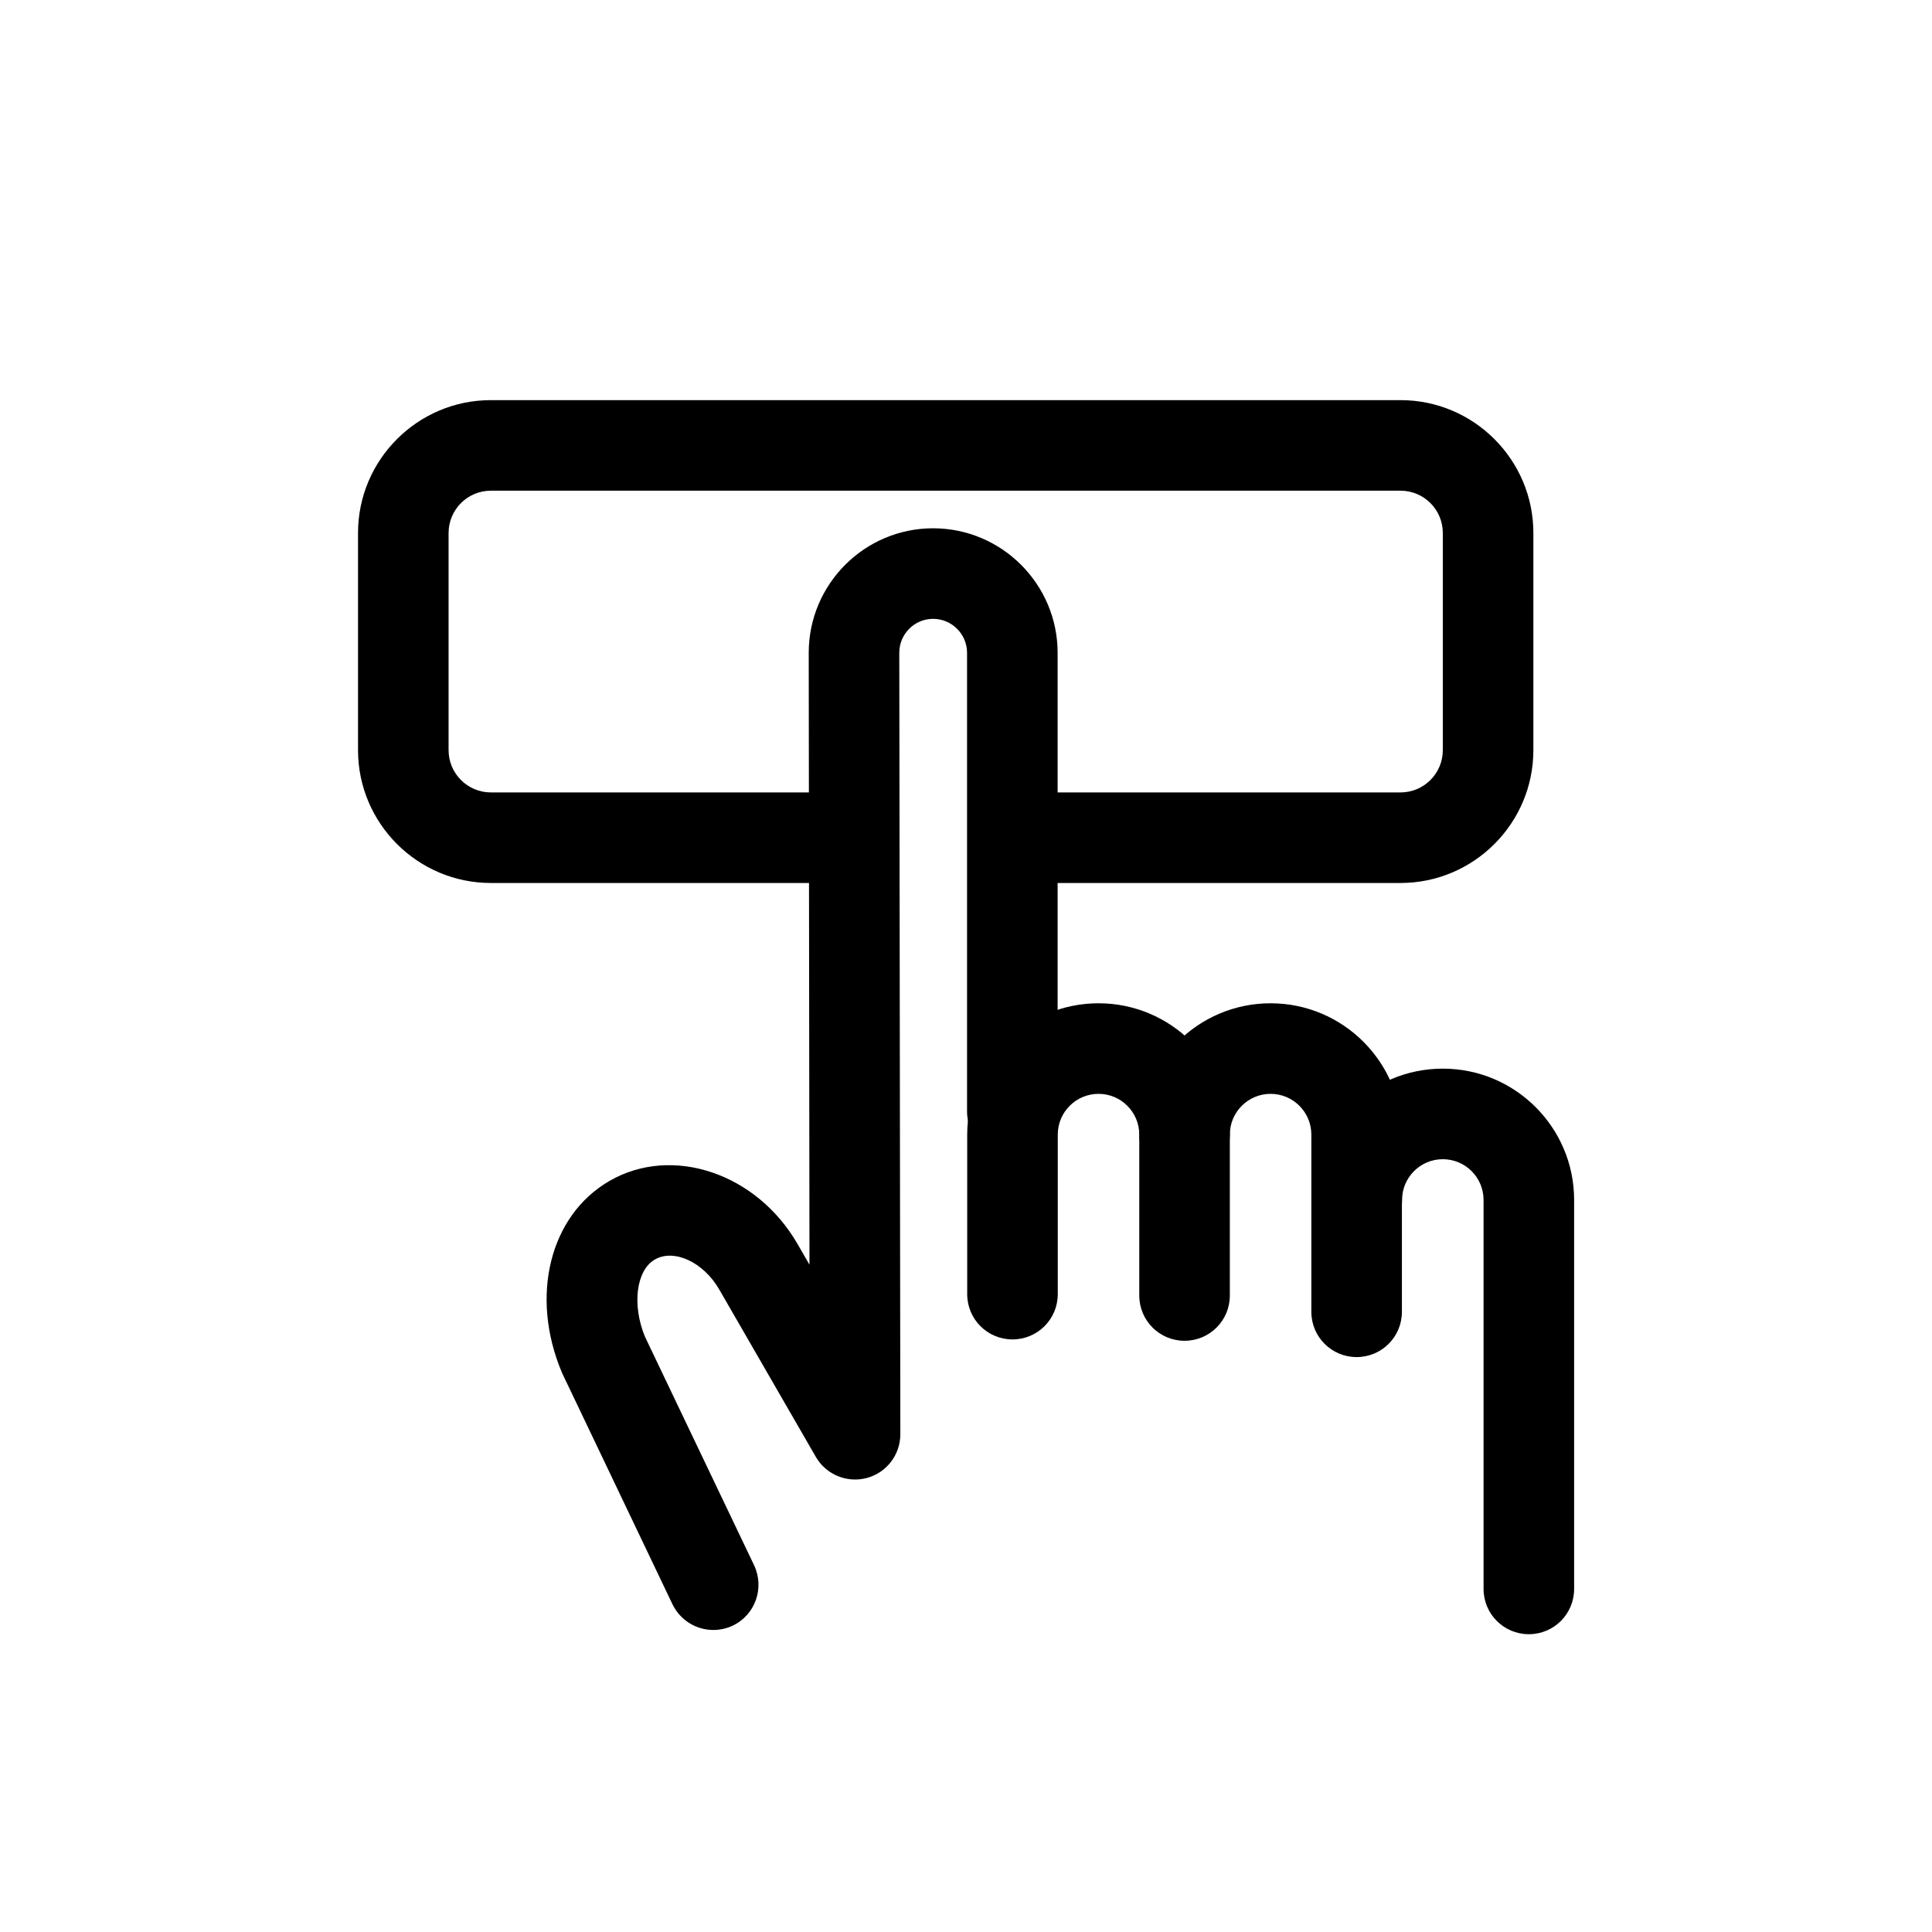
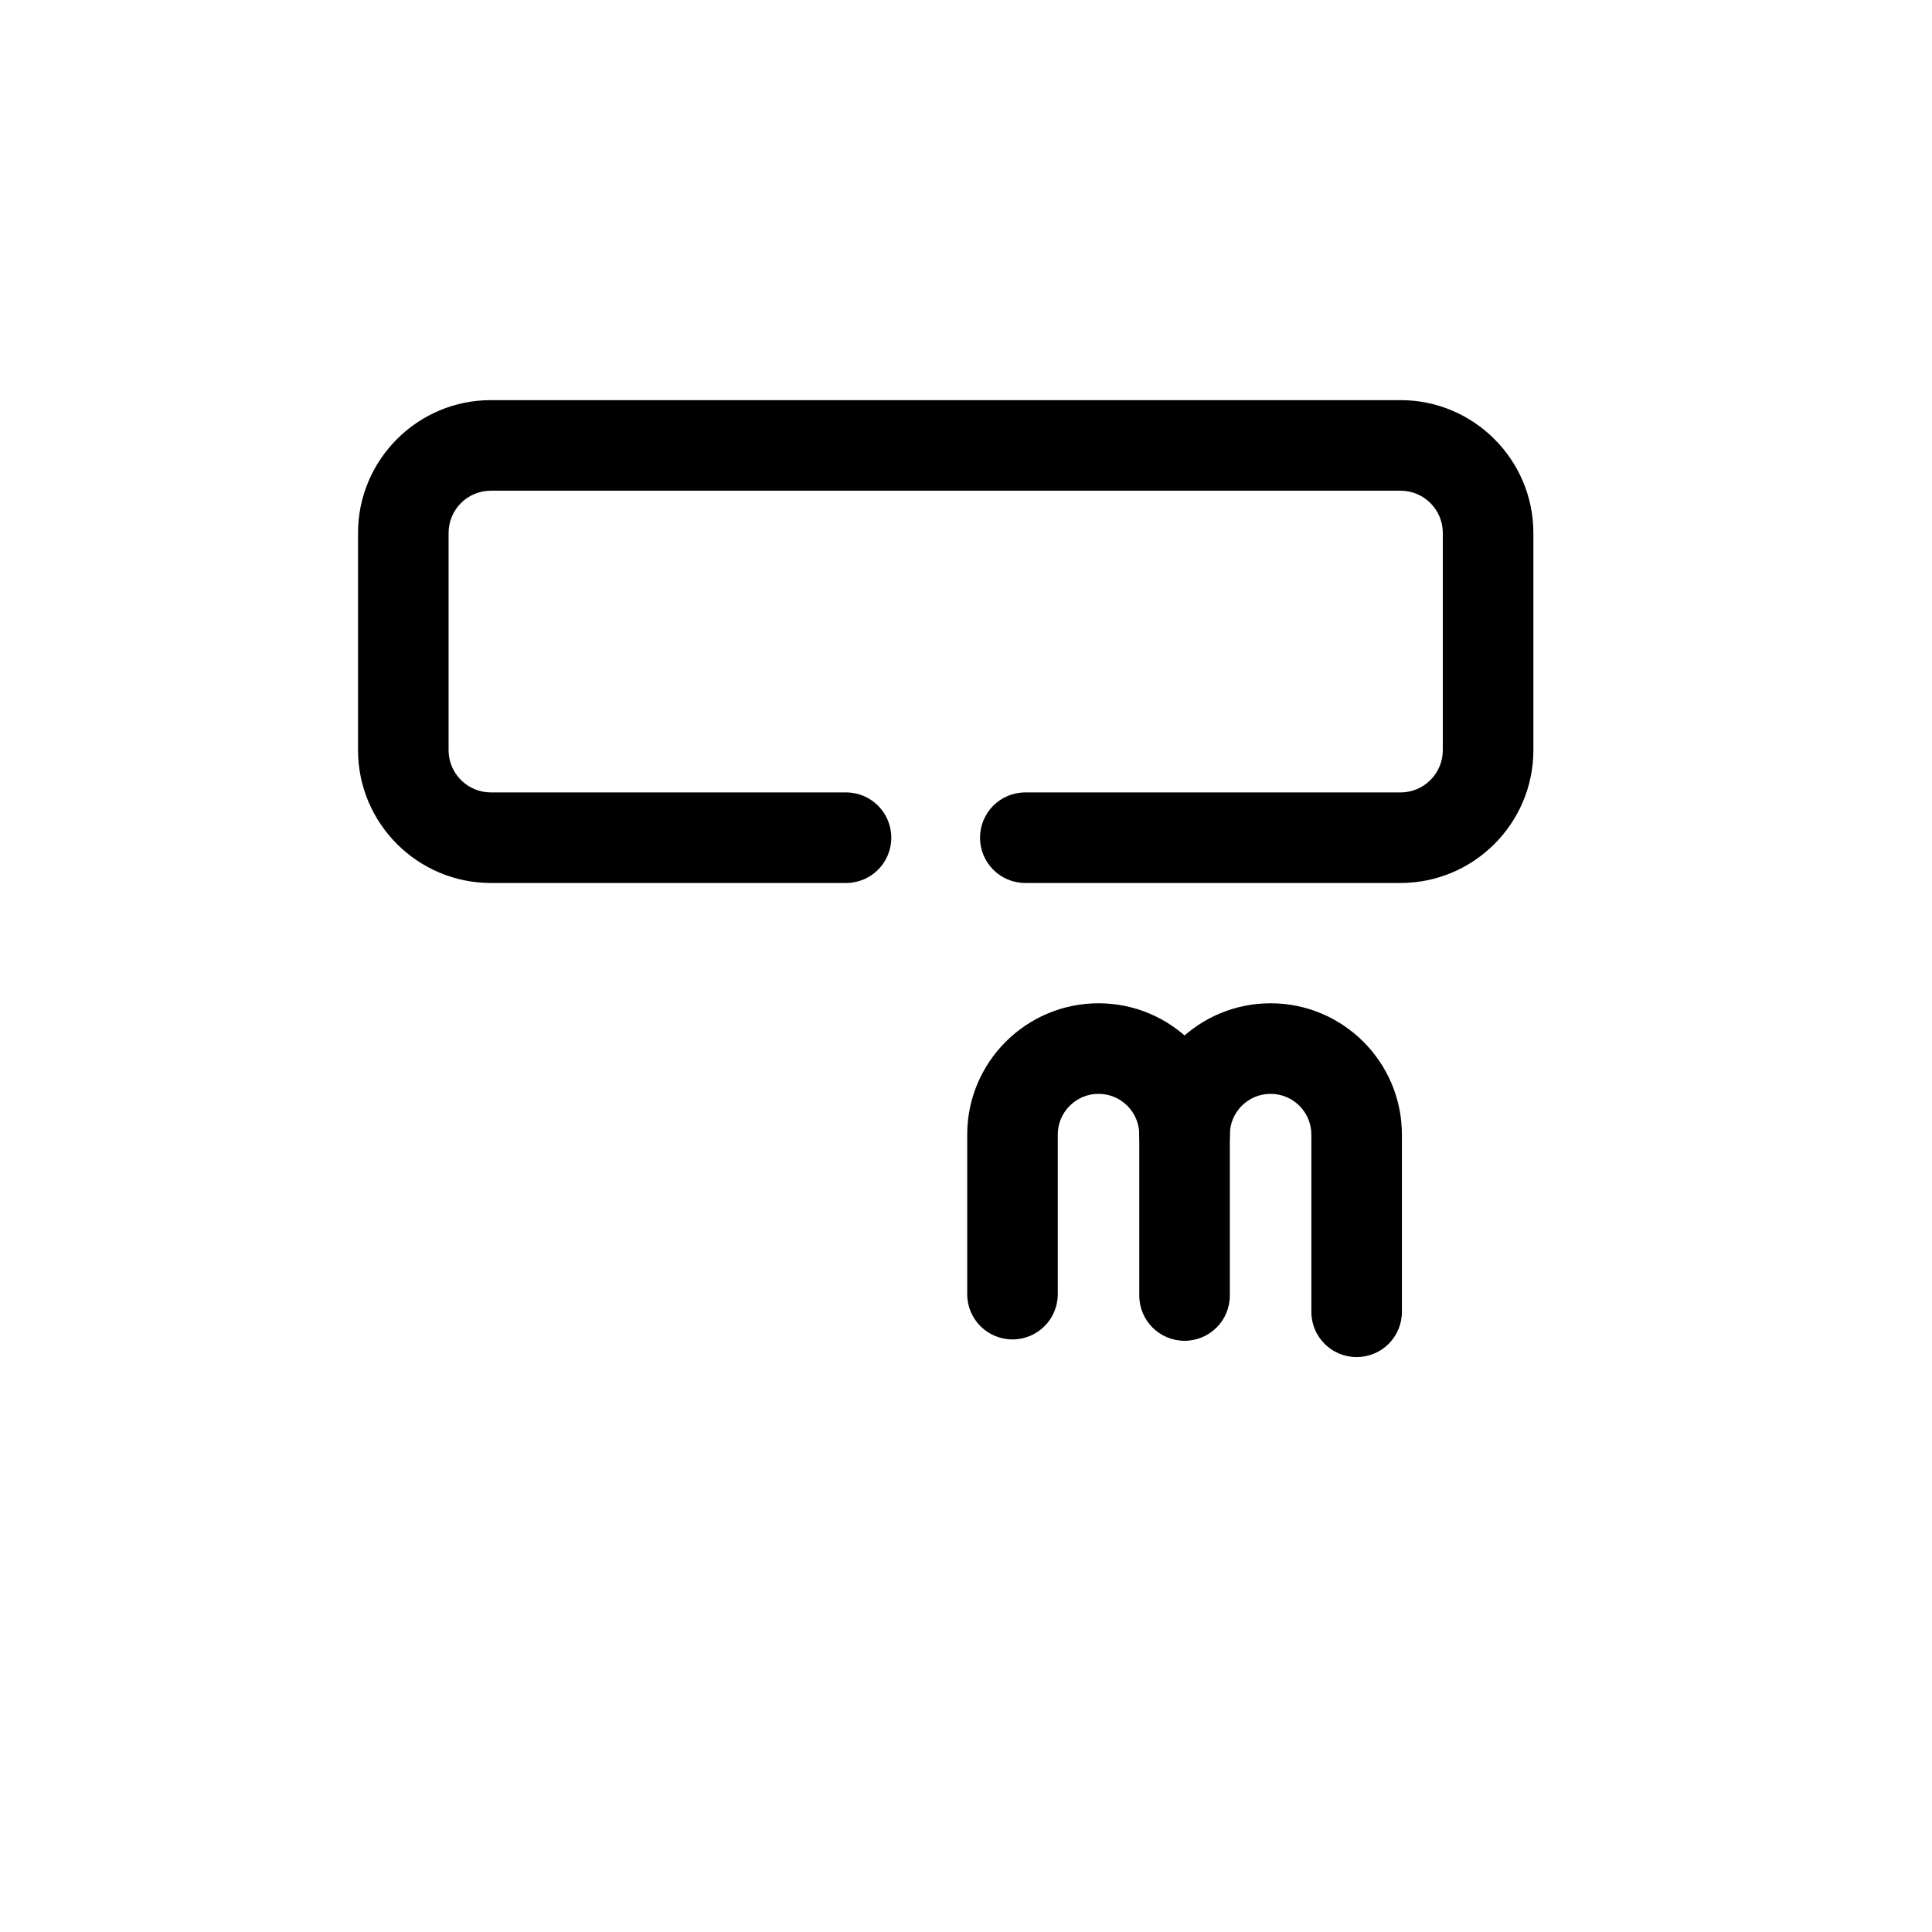
<svg xmlns="http://www.w3.org/2000/svg" id="Ebene_10" viewBox="0 0 128 128">
-   <path d="M47.26,107.99c-1.12,0-2.19-.63-2.71-1.71l-7.26-15.21s-.04-.08-.06-.13c-2.14-5.07-.81-10.41,3.15-12.7,4.15-2.4,9.75-.52,12.46,4.18l.79,1.37-.05-40.54c0-4.55,3.7-8.25,8.24-8.25s8.25,3.7,8.25,8.25v30.39c0,1.66-1.34,3-3,3s-3-1.34-3-3v-30.39c0-1.24-1.01-2.25-2.25-2.25s-2.24,1.01-2.24,2.25l.07,51.77c0,1.36-.91,2.55-2.22,2.9-1.31.35-2.7-.22-3.38-1.4l-6.4-11.09c-1.04-1.81-3-2.72-4.27-1.98-1.23.71-1.52,3-.65,5.11l7.23,15.14c.71,1.5.08,3.29-1.41,4-.42.2-.86.29-1.29.29Z" />
  <path d="M78.48,88.83c-1.66,0-3-1.34-3-3v-10.66c0-1.49-1.21-2.7-2.7-2.7s-2.7,1.21-2.7,2.7v10.57c0,1.66-1.34,3-3,3s-3-1.34-3-3v-10.57c0-4.8,3.9-8.7,8.7-8.7s8.7,3.9,8.7,8.7v10.66c0,1.66-1.34,3-3,3Z" />
  <path d="M89.88,89.91c-1.66,0-3-1.34-3-3v-11.74c0-1.49-1.21-2.7-2.7-2.7s-2.7,1.21-2.7,2.7c0,1.66-1.34,3-3,3s-3-1.34-3-3c0-4.8,3.9-8.7,8.7-8.7s8.7,3.9,8.7,8.7v11.74c0,1.66-1.34,3-3,3Z" />
-   <path d="M101.29,108.27c-1.66,0-3-1.34-3-3v-25.77c0-1.49-1.21-2.7-2.7-2.7s-2.7,1.21-2.7,2.7c0,1.66-1.34,3-3,3s-3-1.34-3-3c0-4.8,3.9-8.7,8.7-8.7s8.7,3.9,8.7,8.7v25.77c0,1.66-1.34,3-3,3Z" />
  <path d="M92.79,58.5h-24.86c-1.66,0-3-1.34-3-3s1.34-3,3-3h24.86c1.55,0,2.8-1.26,2.8-2.8v-14.39c0-1.55-1.26-2.8-2.8-2.8h-60.27c-1.55,0-2.8,1.26-2.8,2.8v14.39c0,1.55,1.26,2.8,2.8,2.8h23.53c1.66,0,3,1.34,3,3s-1.34,3-3,3h-23.53c-4.85,0-8.8-3.95-8.8-8.8v-14.39c0-4.85,3.95-8.8,8.8-8.8h60.27c4.85,0,8.8,3.95,8.8,8.8v14.39c0,4.85-3.95,8.8-8.8,8.8Z" />
</svg>